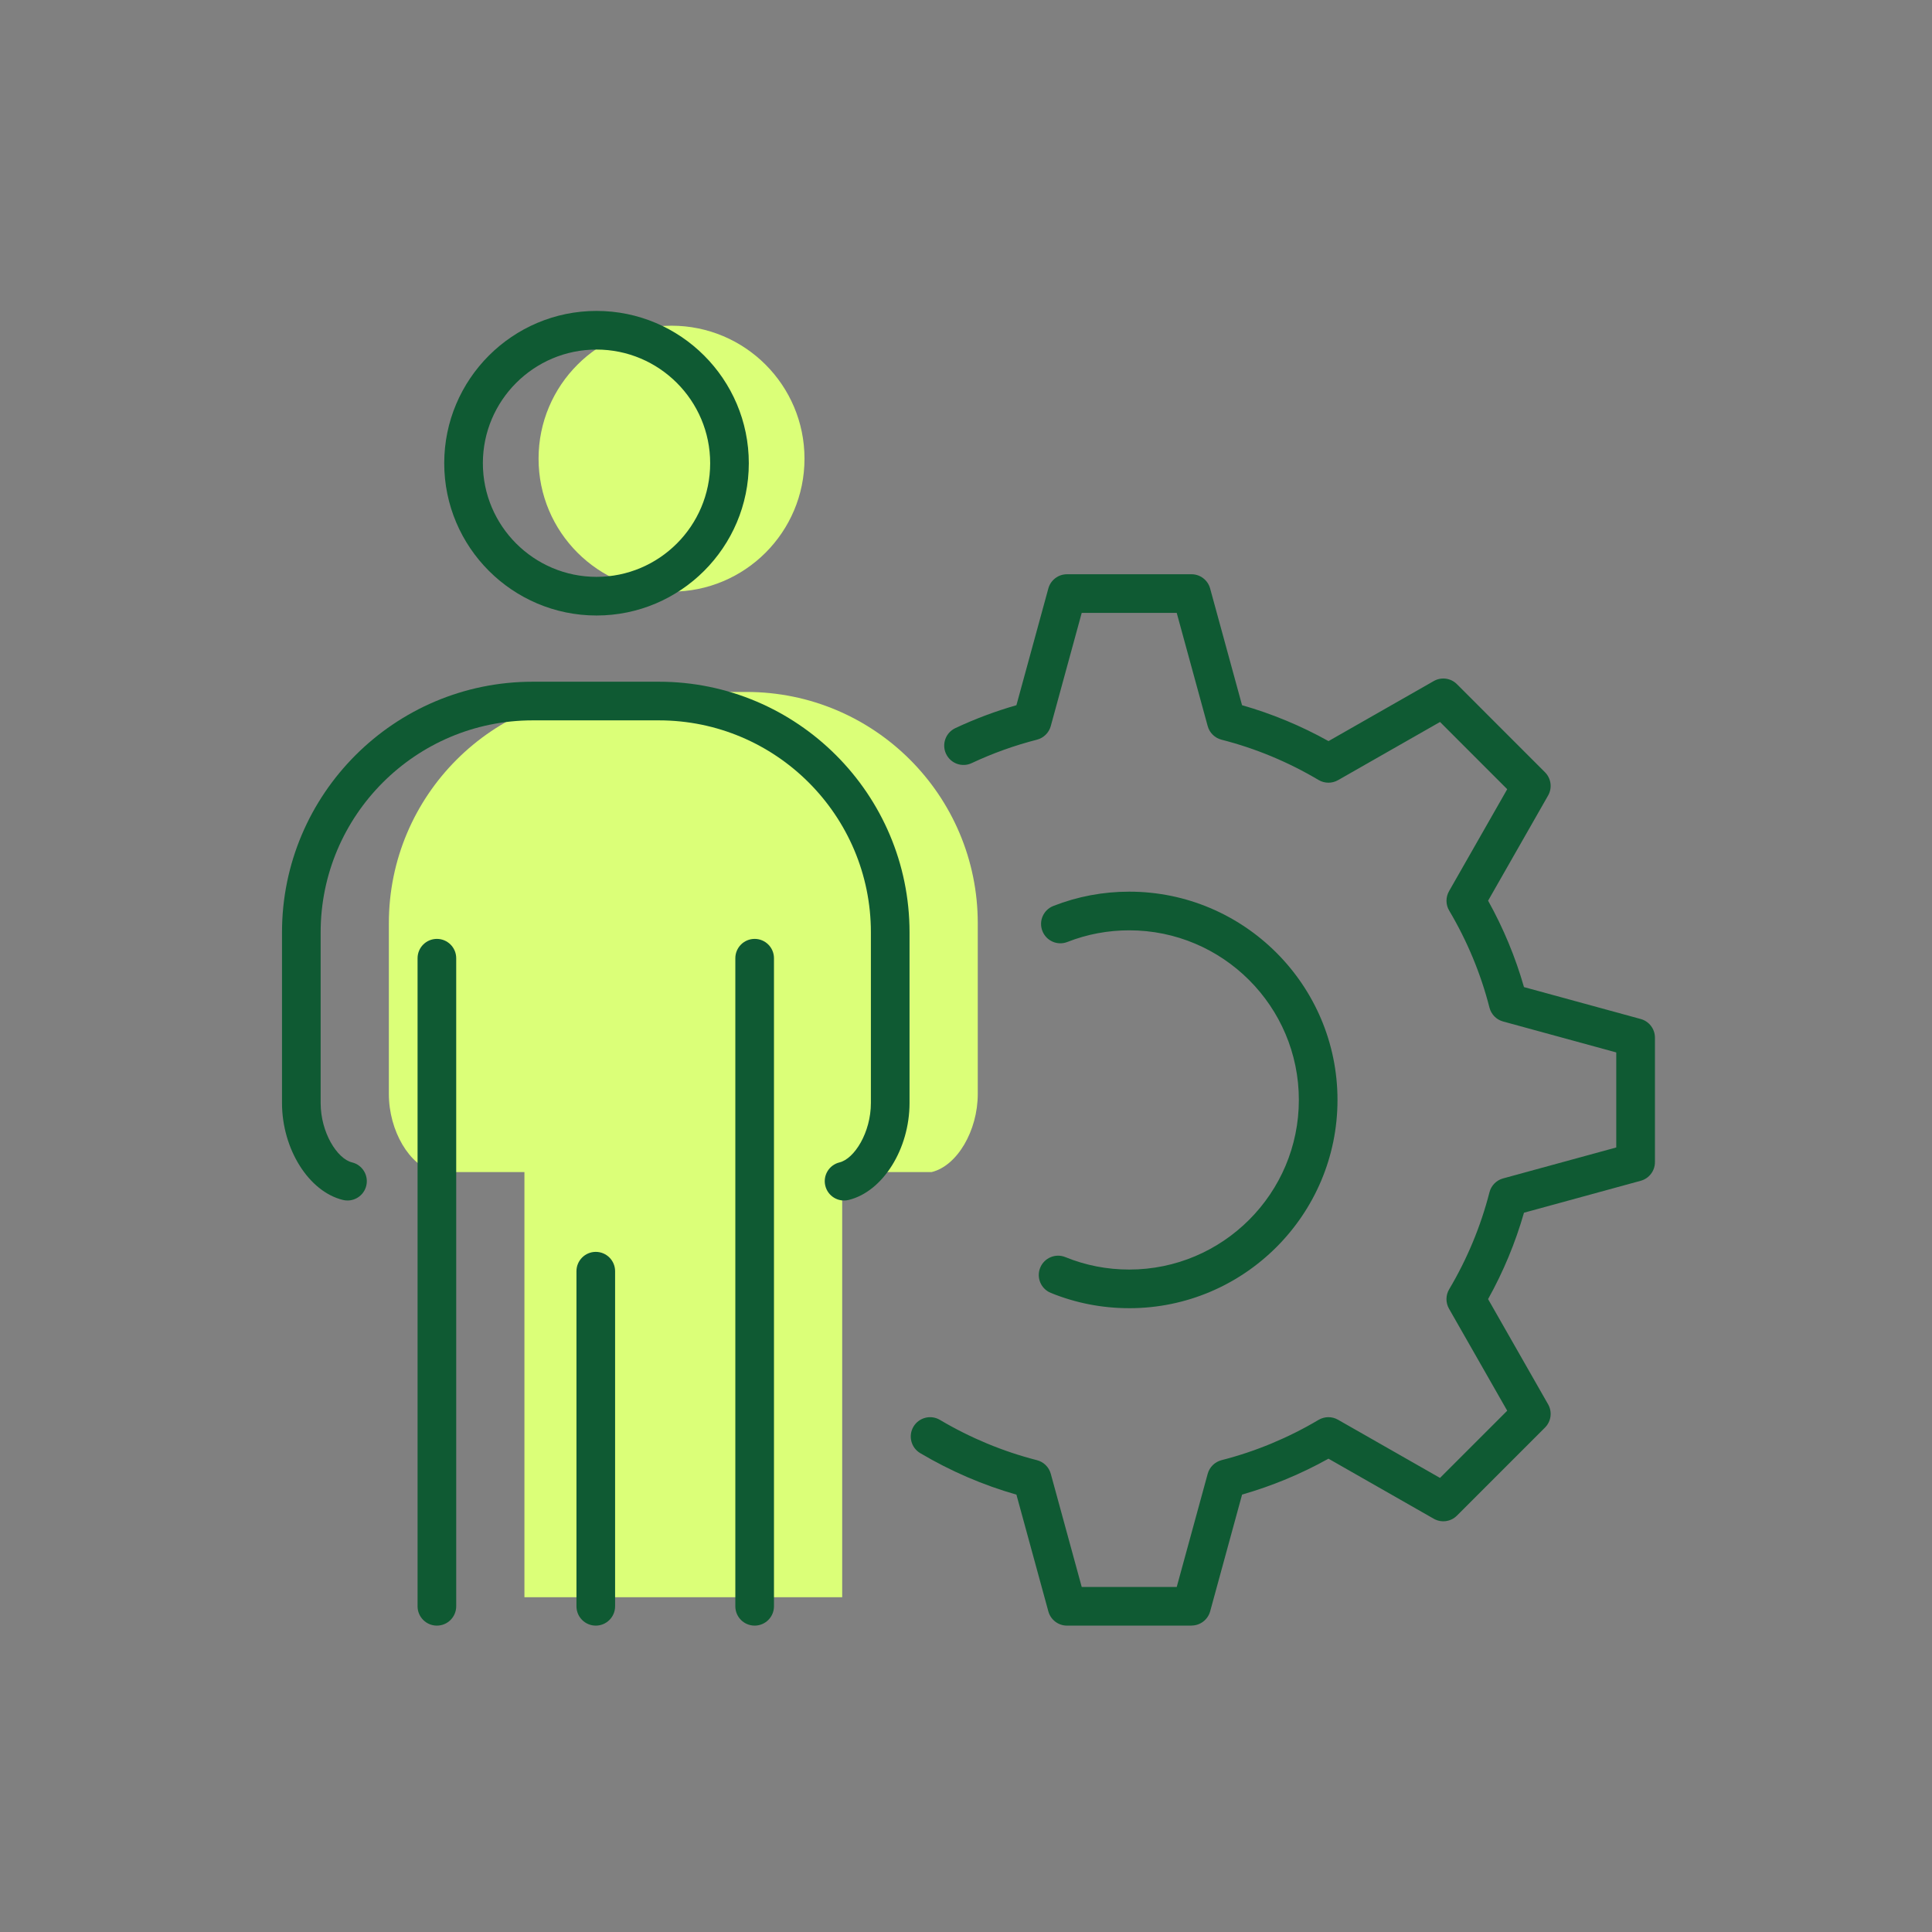
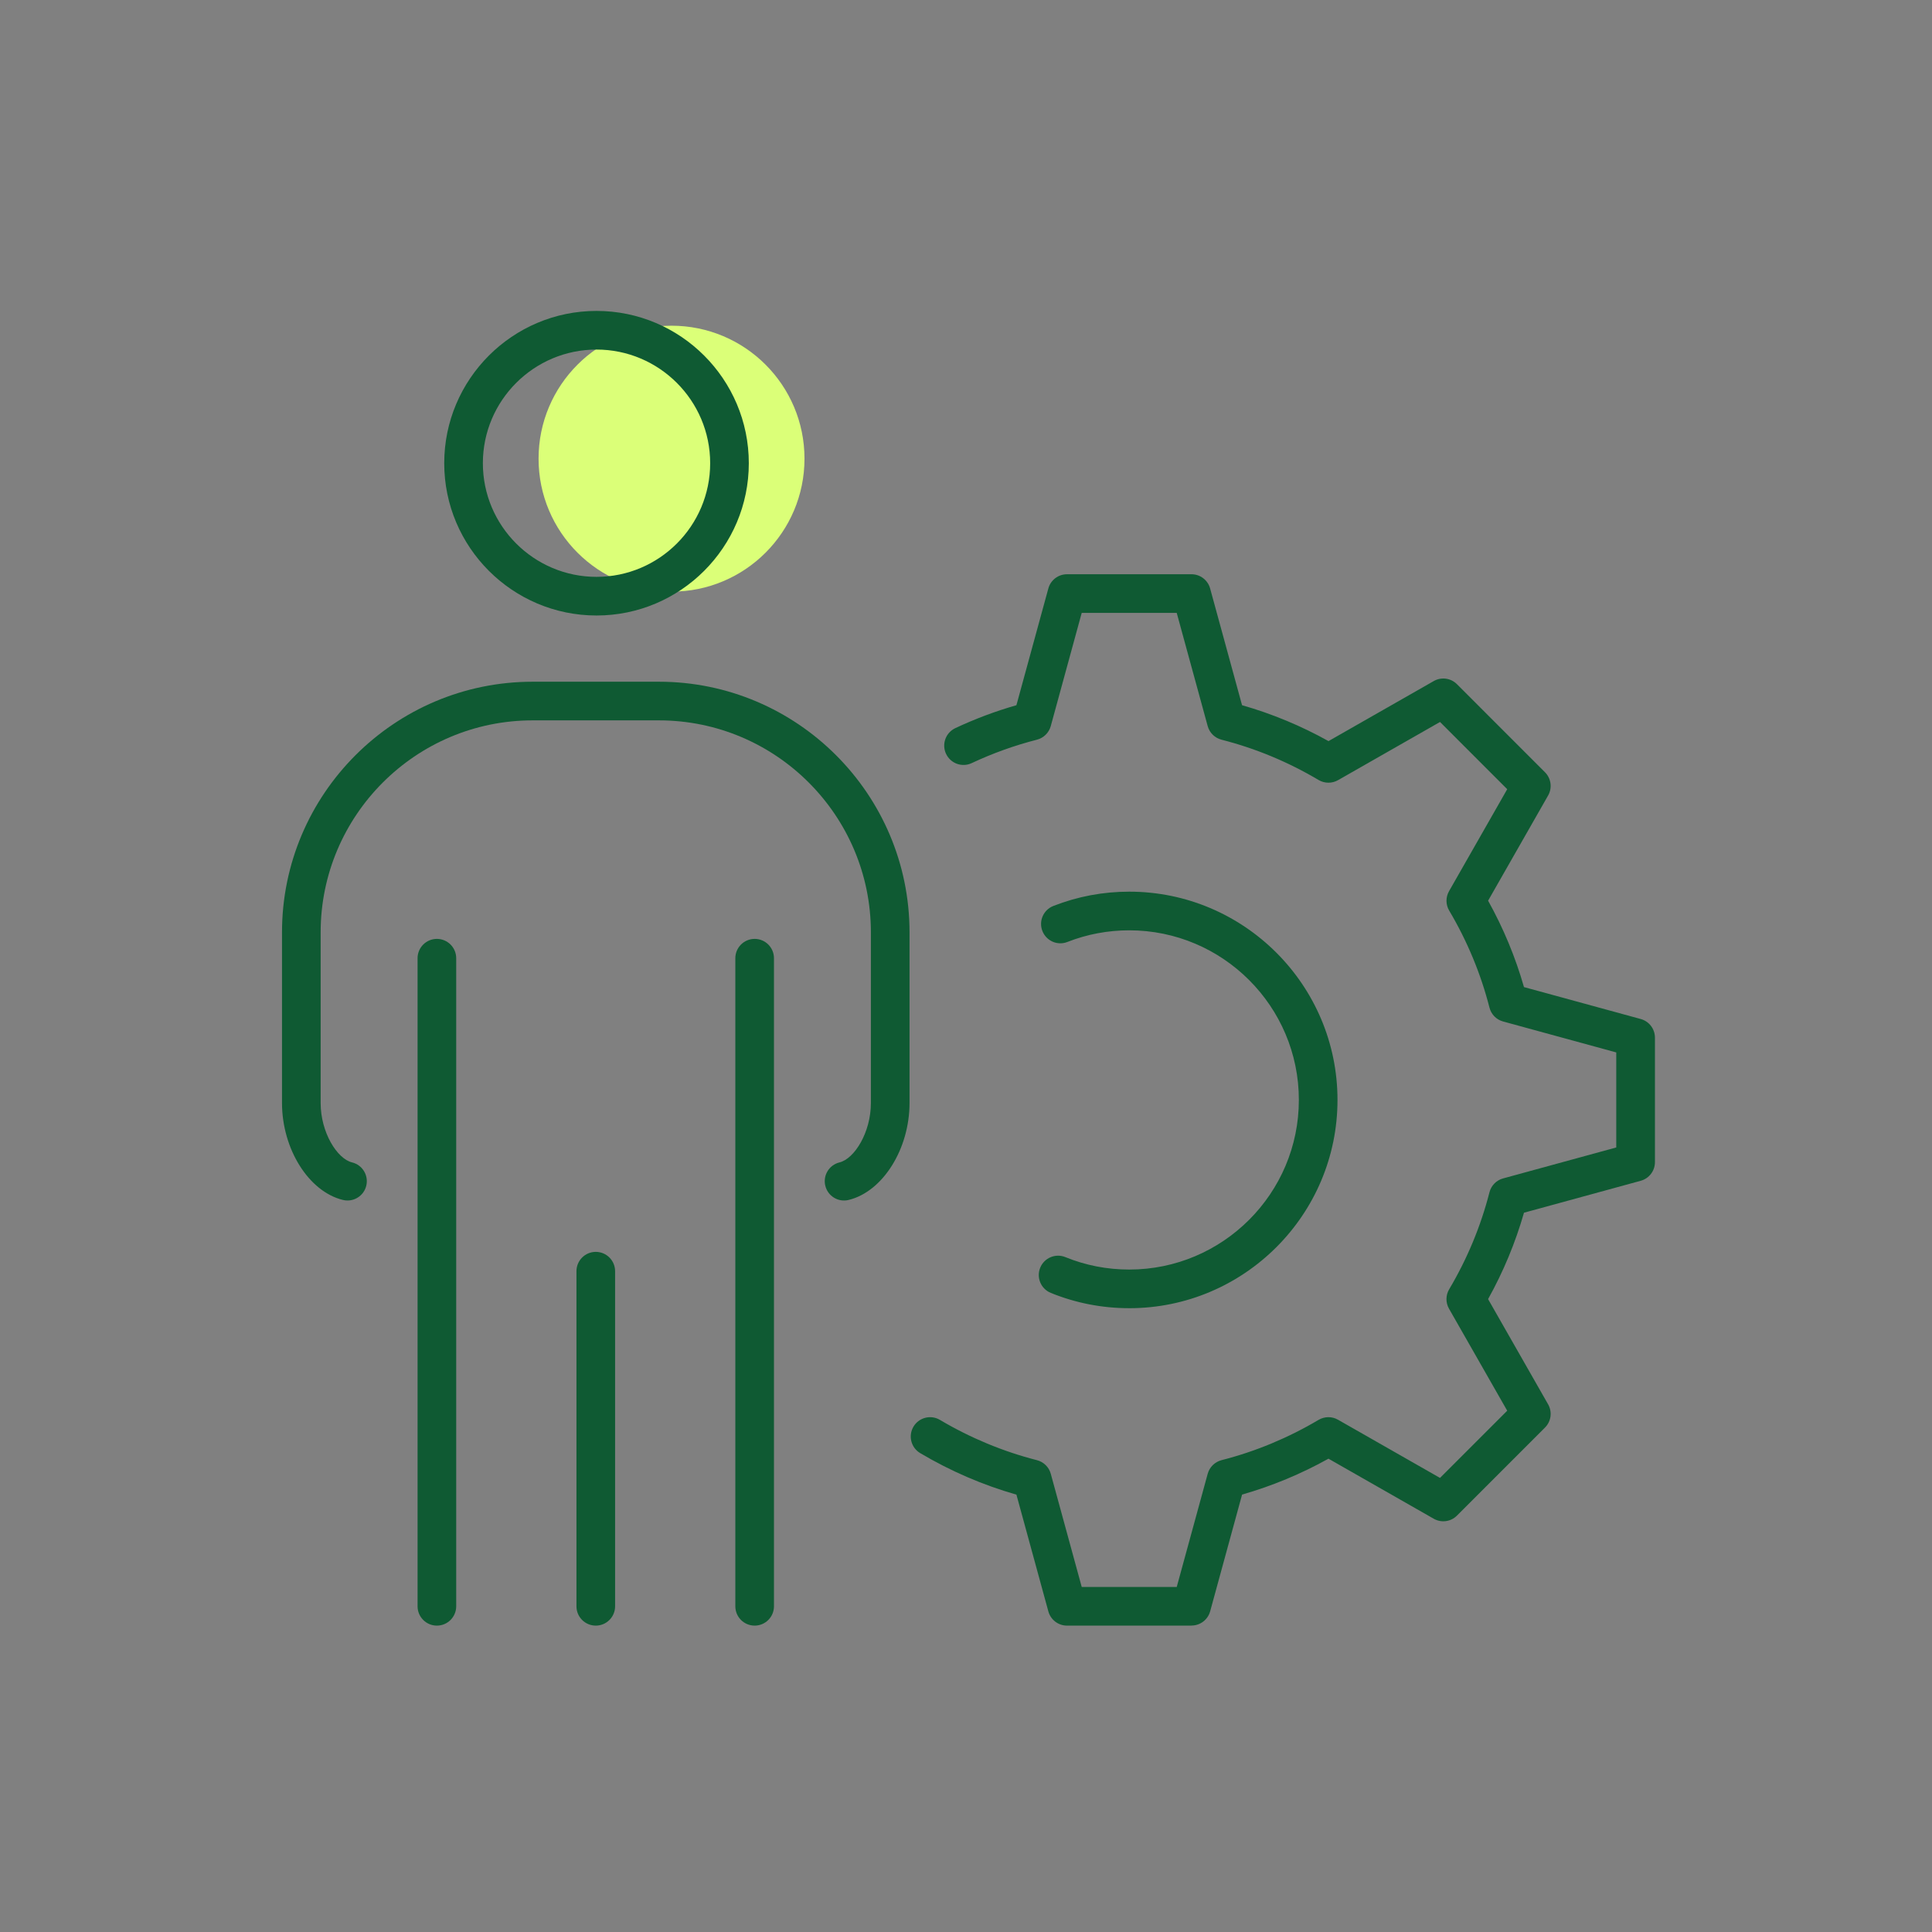
<svg xmlns="http://www.w3.org/2000/svg" id="Icons_Final" viewBox="0 0 120 120">
  <rect x="0" y="0" width="120" height="120" fill="#808080" stroke="none" />
  <path d="m74.006,100.97h-7.733c-.541,0-1.015-.362-1.158-.884l-1.983-7.251c-2.084-.596-4.091-1.461-5.975-2.578-.57-.338-.758-1.074-.42-1.645.338-.569,1.076-.759,1.644-.42,1.891,1.121,3.918,1.963,6.025,2.502.418.106.746.43.86.846l1.922,7.029h5.901l1.923-7.029c.114-.416.442-.739.86-.847,2.107-.538,4.135-1.38,6.026-2.502.372-.219.832-.225,1.207-.01l6.337,3.615,4.174-4.174-3.616-6.337c-.214-.375-.21-.836.011-1.207,1.122-1.892,1.964-3.919,2.503-6.025.107-.418.43-.747.846-.86l7.029-1.923v-5.902l-7.029-1.922c-.417-.113-.739-.442-.846-.86-.538-2.106-1.38-4.134-2.502-6.026-.22-.371-.224-.832-.01-1.207l3.614-6.335-4.174-4.175-6.335,3.614c-.375.214-.836.209-1.207-.01-1.893-1.124-3.92-1.966-6.028-2.503-.418-.107-.747-.43-.861-.847l-1.923-7.029h-5.901l-1.922,7.029c-.114.416-.443.739-.861.847-1.384.353-2.746.842-4.048,1.453-.599.285-1.314.024-1.596-.576-.281-.6-.023-1.314.577-1.596,1.225-.575,2.499-1.053,3.794-1.423l1.983-7.251c.143-.521.617-.884,1.158-.884h7.733c.541,0,1.015.362,1.158.884l1.983,7.25c1.862.532,3.663,1.279,5.37,2.23l6.534-3.728c.47-.271,1.062-.19,1.443.193l5.469,5.47c.382.383.461.974.194,1.443l-3.728,6.534c.95,1.706,1.697,3.506,2.229,5.367l7.25,1.982c.522.143.884.616.884,1.157l-0,7.734c0,.541-.362,1.015-.884,1.157l-7.25,1.983c-.532,1.861-1.28,3.661-2.23,5.366l3.729,6.536c.268.47.188,1.061-.194,1.443l-5.469,5.469c-.383.384-.973.462-1.443.193l-6.536-3.729c-1.705.949-3.505,1.697-5.366,2.229l-1.983,7.251c-.143.521-.617.884-1.158.884Z" fill="#0f5a33" />
  <path d="m70.139,81.254c-1.686,0-3.325-.32-4.872-.95-.613-.25-.908-.95-.658-1.564.25-.613.95-.909,1.564-.658,1.257.513,2.592.772,3.966.772,5.809,0,10.535-4.726,10.535-10.535s-4.726-10.535-10.535-10.535c-1.325,0-2.617.243-3.839.722-.618.245-1.313-.062-1.555-.68-.242-.616.062-1.312.679-1.555,1.503-.589,3.089-.888,4.715-.888,7.132,0,12.935,5.803,12.935,12.936s-5.803,12.936-12.935,12.936Z" fill="#0f5a33" />
  <circle cx="41.71" cy="28.489" r="8.259" fill="#dbff78" />
-   <path d="m46.362,42.978h-7.843c-7.935,0-14.367,6.432-14.367,14.367v10.596c0,2.3,1.284,4.475,2.868,4.859h5.553v26.406h9.869v-20.815,20.815h9.868v-26.406h5.554c1.584-.384,2.867-2.559,2.867-4.859v-10.596c0-7.935-6.432-14.367-14.367-14.367Z" fill="#dbff78" />
  <path d="m21.585,74.565c-.094,0-.189-.011-.284-.034-2.123-.516-3.785-3.162-3.785-6.025v-10.596c0-8.584,6.983-15.567,15.567-15.567h7.843c8.584,0,15.567,6.983,15.567,15.567v10.596c0,2.863-1.662,5.51-3.783,6.025-.646.159-1.293-.239-1.449-.883-.157-.644.239-1.293.883-1.449.92-.224,1.949-1.851,1.949-3.693v-10.596c0-7.261-5.907-13.167-13.167-13.167h-7.843c-7.26,0-13.167,5.906-13.167,13.167v10.596c0,1.843,1.03,3.47,1.951,3.693.644.156,1.039.805.883,1.449-.133.549-.624.917-1.165.917Z" fill="#0f5a33" />
  <path d="m27.136,100.97c-.663,0-1.2-.537-1.2-1.2v-40.254c0-.663.538-1.2,1.2-1.2s1.2.537,1.2,1.2v40.254c0,.663-.538,1.2-1.2,1.2Z" fill="#0f5a33" />
  <path d="m46.873,100.97c-.663,0-1.2-.537-1.2-1.2v-40.254c0-.663.538-1.2,1.2-1.2s1.2.537,1.2,1.2v40.254c0,.663-.538,1.2-1.2,1.2Z" fill="#0f5a33" />
  <path d="m37.005,100.97c-.663,0-1.2-.537-1.2-1.2v-20.814c0-.663.538-1.2,1.2-1.2s1.2.537,1.2,1.2v20.814c0,.663-.538,1.2-1.2,1.2Z" fill="#0f5a33" />
  <path d="m37.051,38.23c-5.216,0-9.459-4.243-9.459-9.459s4.243-9.459,9.459-9.459,9.459,4.243,9.459,9.459-4.243,9.459-9.459,9.459Zm0-16.518c-3.892,0-7.059,3.166-7.059,7.059s3.167,7.059,7.059,7.059,7.059-3.166,7.059-7.059-3.167-7.059-7.059-7.059Z" fill="#0f5a33" />
</svg>